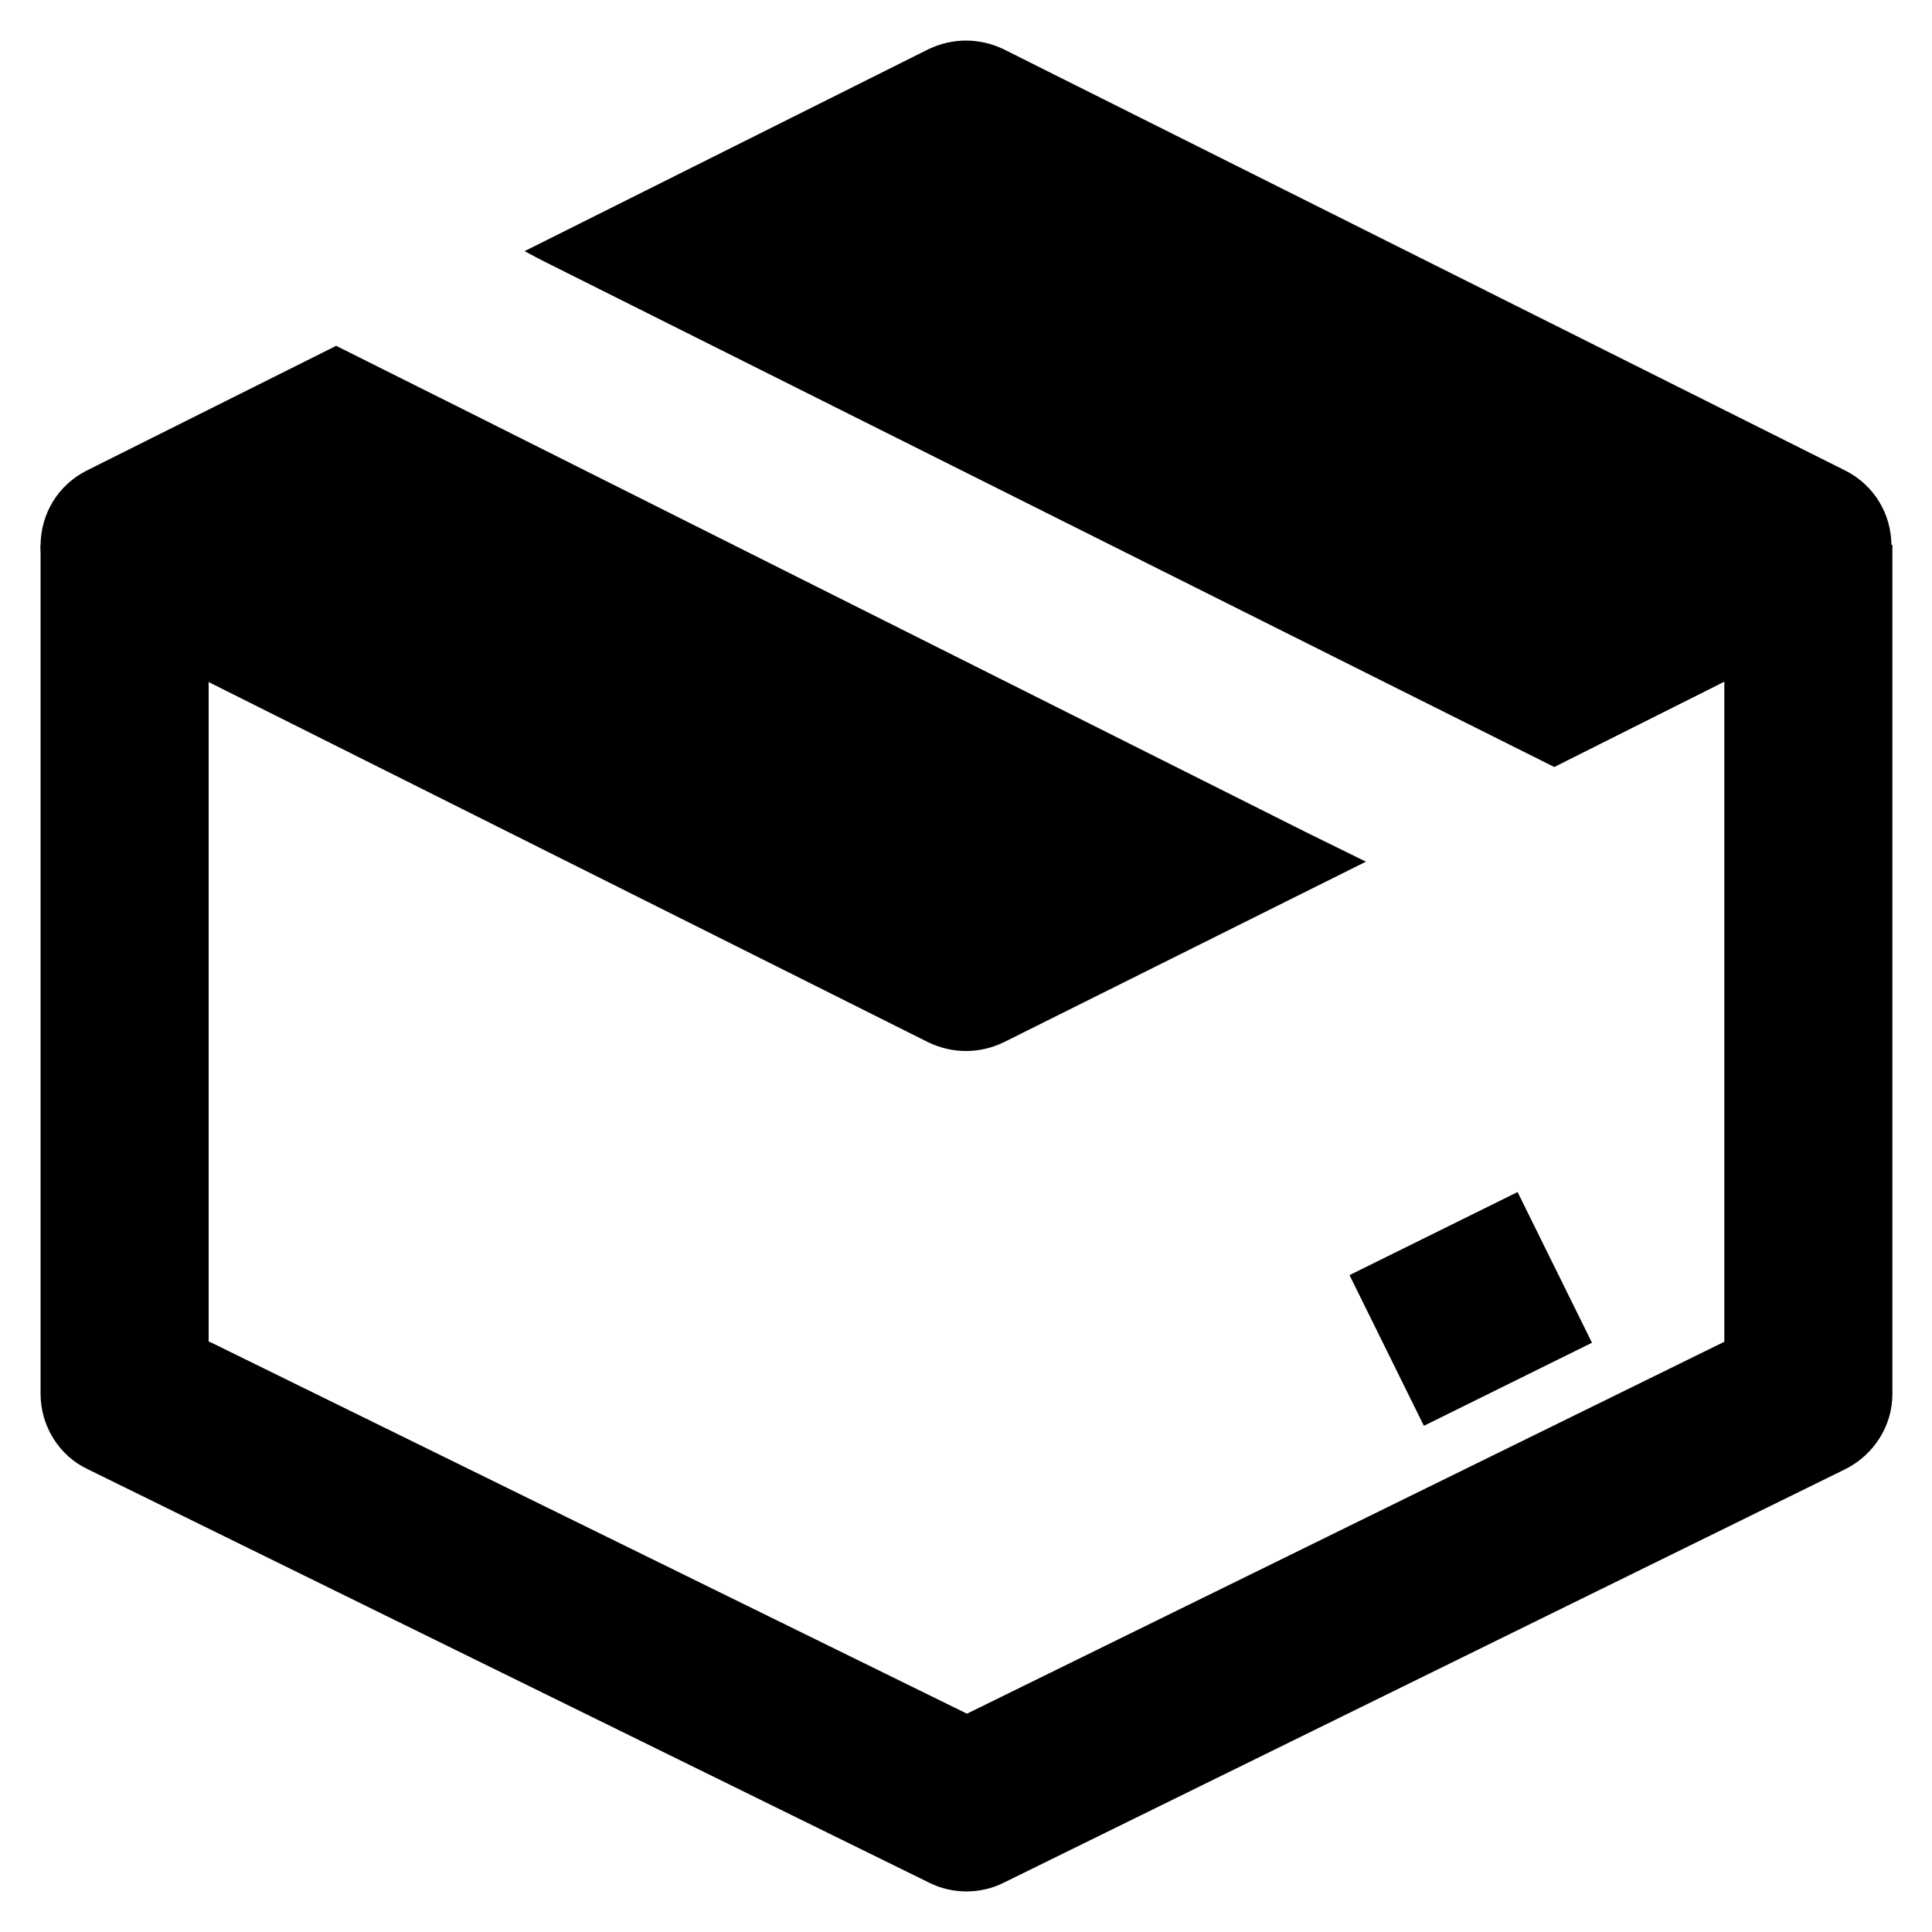
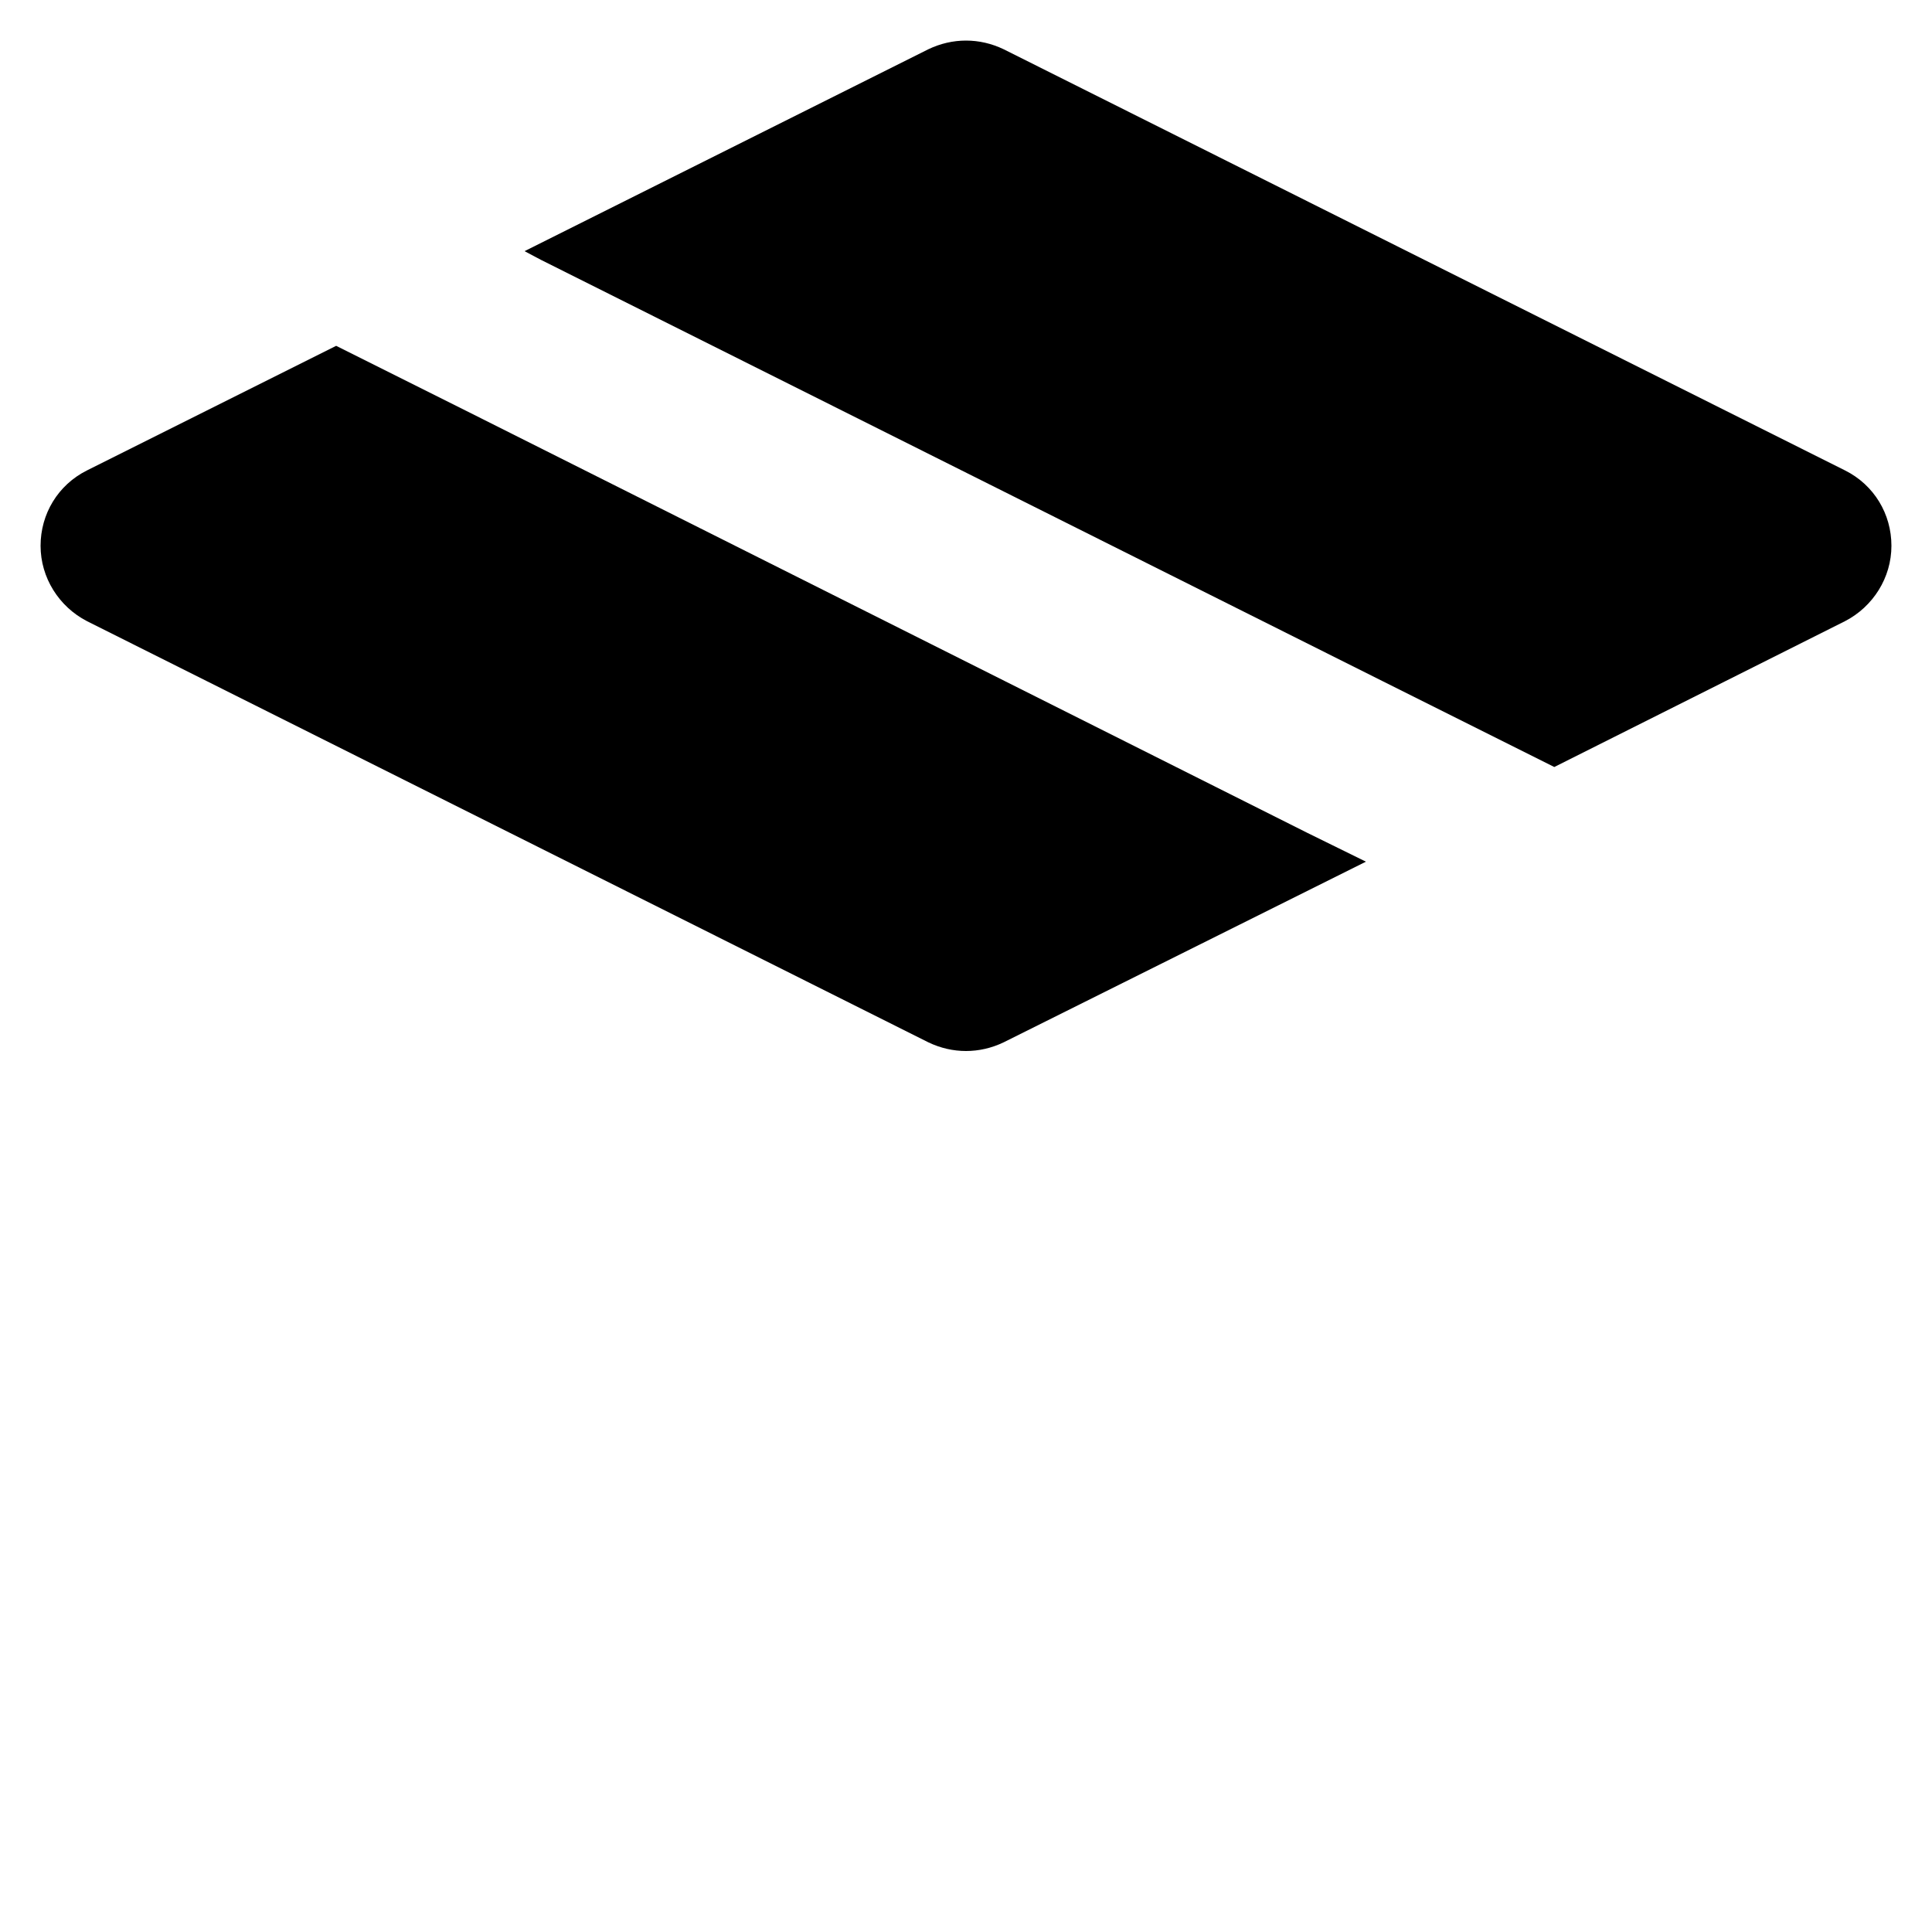
<svg xmlns="http://www.w3.org/2000/svg" id="Layer_1" version="1.1" viewBox="0 0 20 20">
  <defs>
    <style>
      .st0 {
        fill-rule: evenodd;
      }
    </style>
  </defs>
  <path class="st0" d="M9.61.51c.25-.12.53-.12.78,0l8.71,4.36c.3.15.48.45.48.78s-.19.63-.48.78l-3.01,1.51-1.78-.89L5.6,2.69l-.17-.09L9.61.51ZM3.48,3.58l-2.58,1.29c-.3.15-.48.45-.48.78s.19.63.48.78l8.71,4.36c.25.12.53.12.78,0l3.75-1.87-.61-.3L4.82,4.25l-1.34-.67Z" />
-   <path class="st0" d="M2.16,13.89V5.64H.42v8.79c0,.33.19.64.49.78l8.71,4.28c.24.12.53.12.77,0l8.71-4.28c.3-.15.49-.45.49-.78V5.64h-1.74v8.25l-7.84,3.85-7.84-3.85Z" />
-   <path class="st0" d="M16.48,13.9l-1.74.86-.77-1.56,1.74-.86.77,1.56Z" />
</svg>